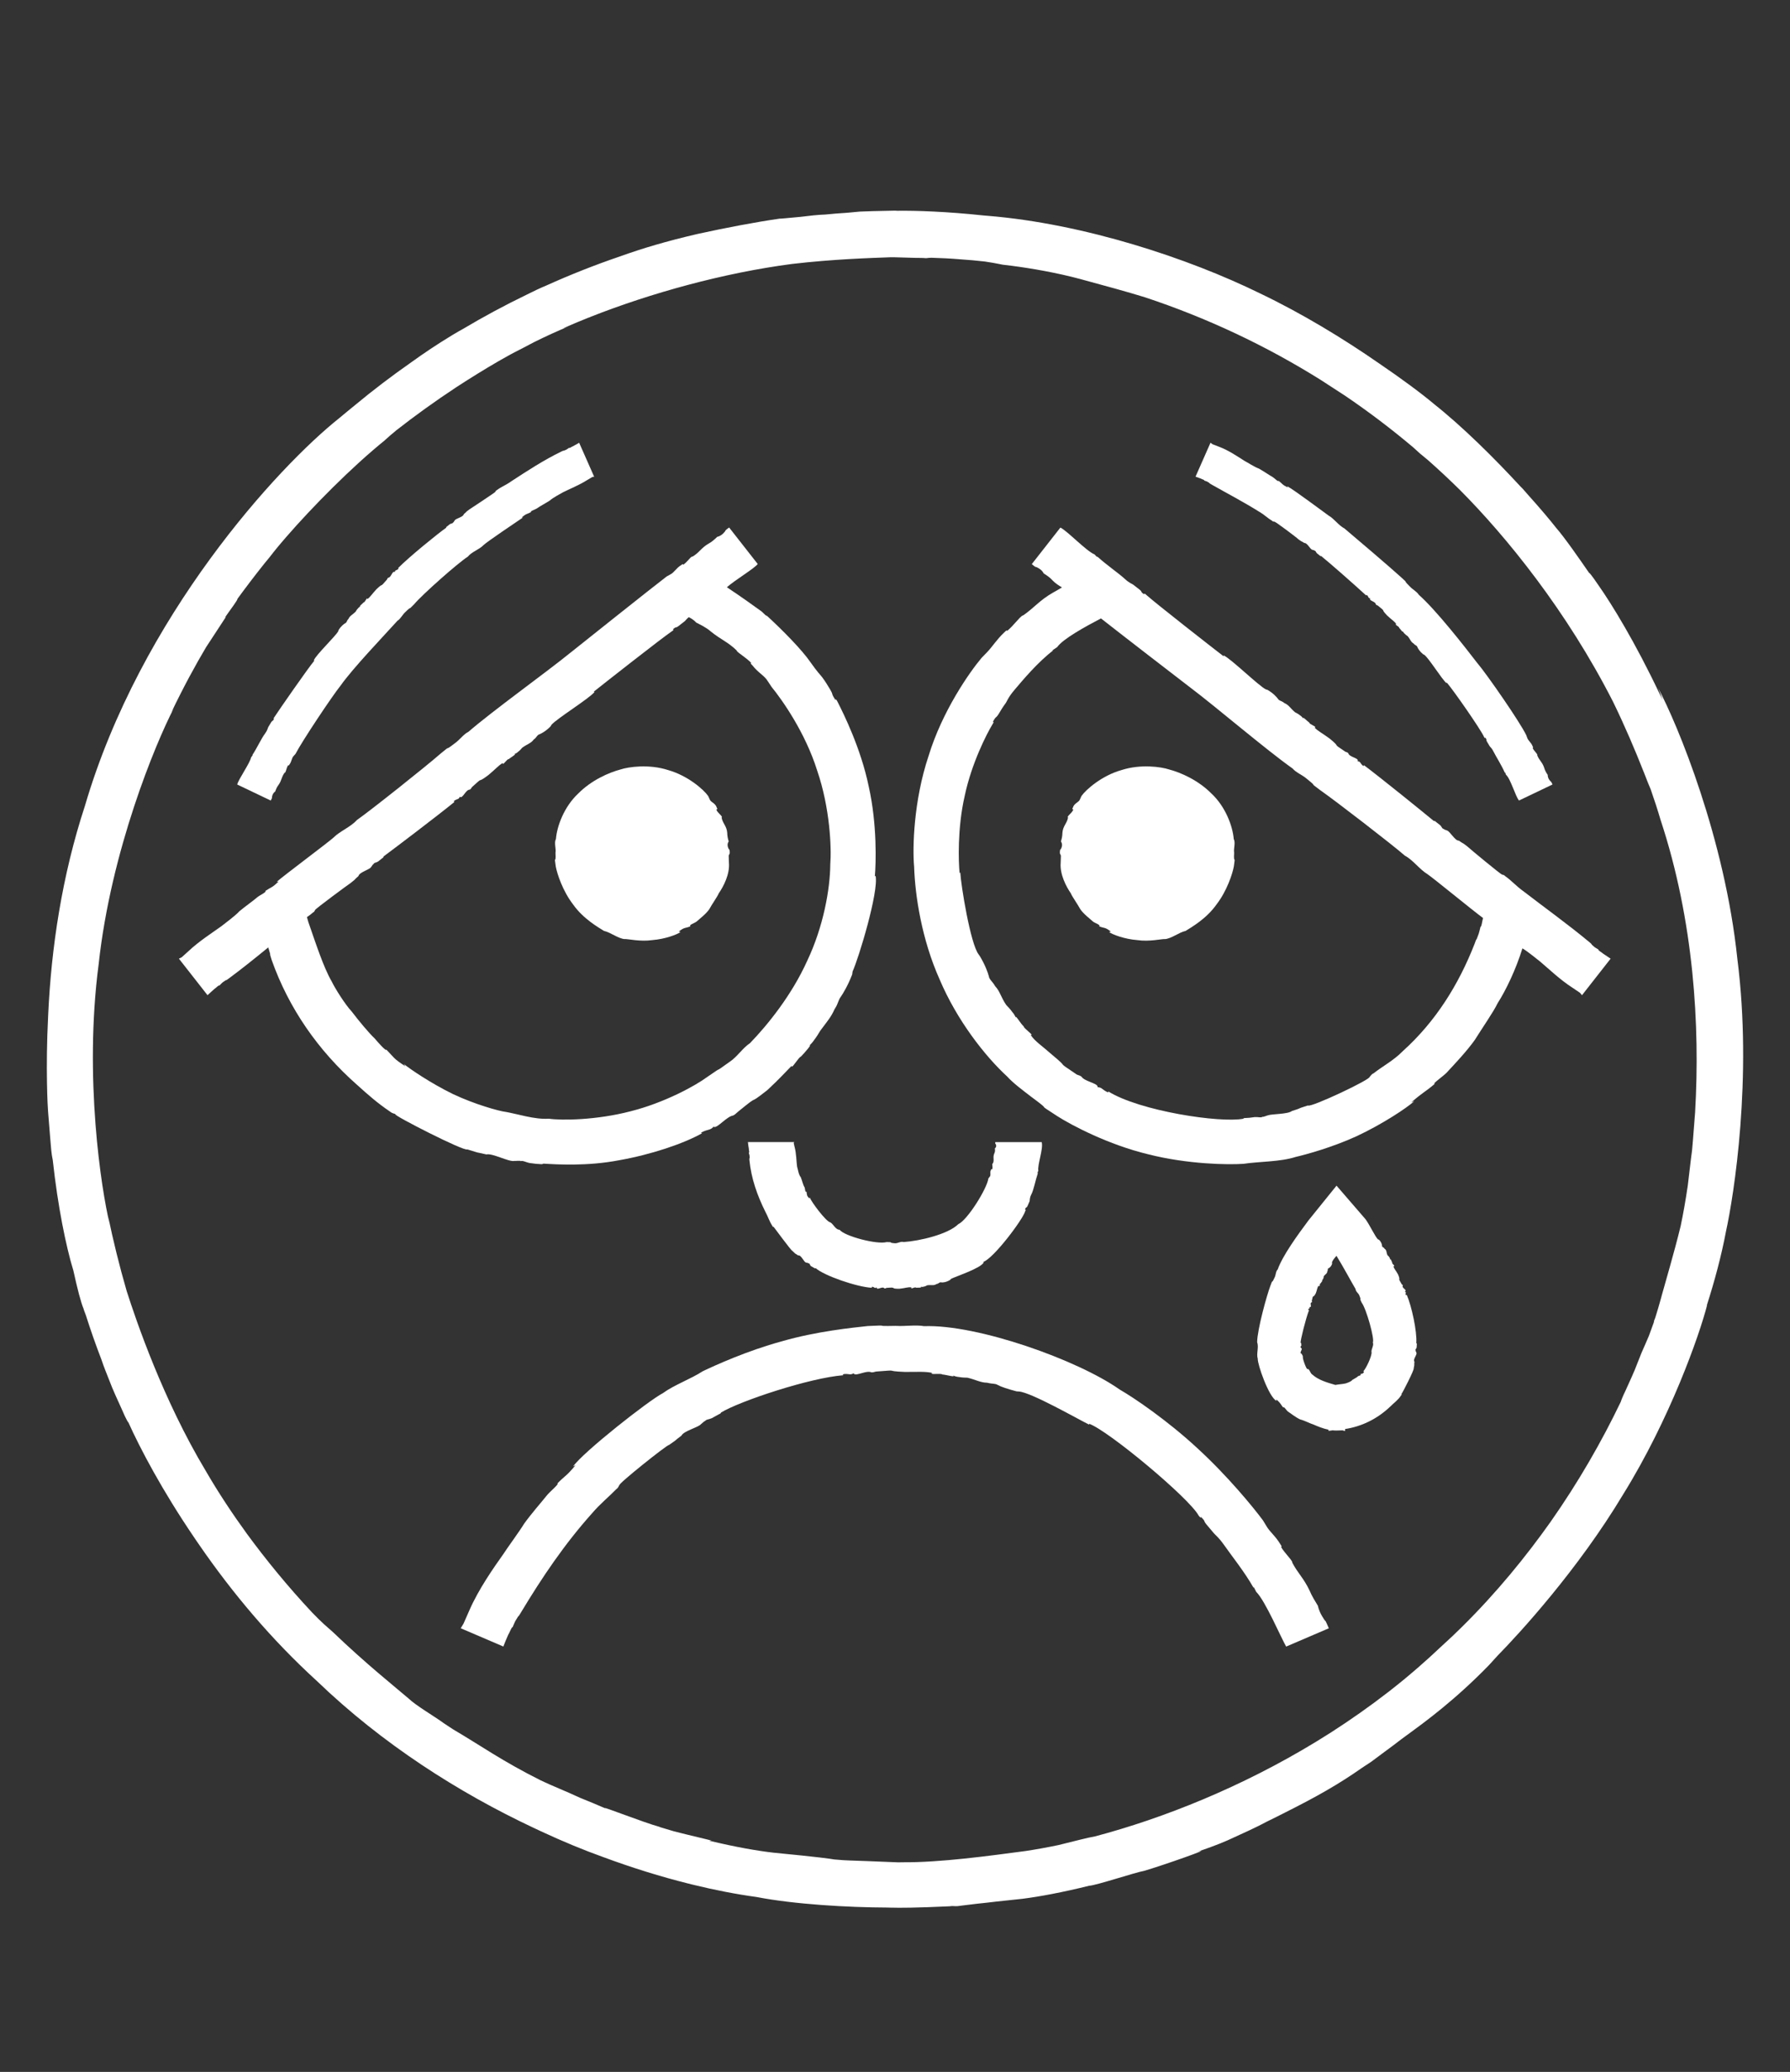
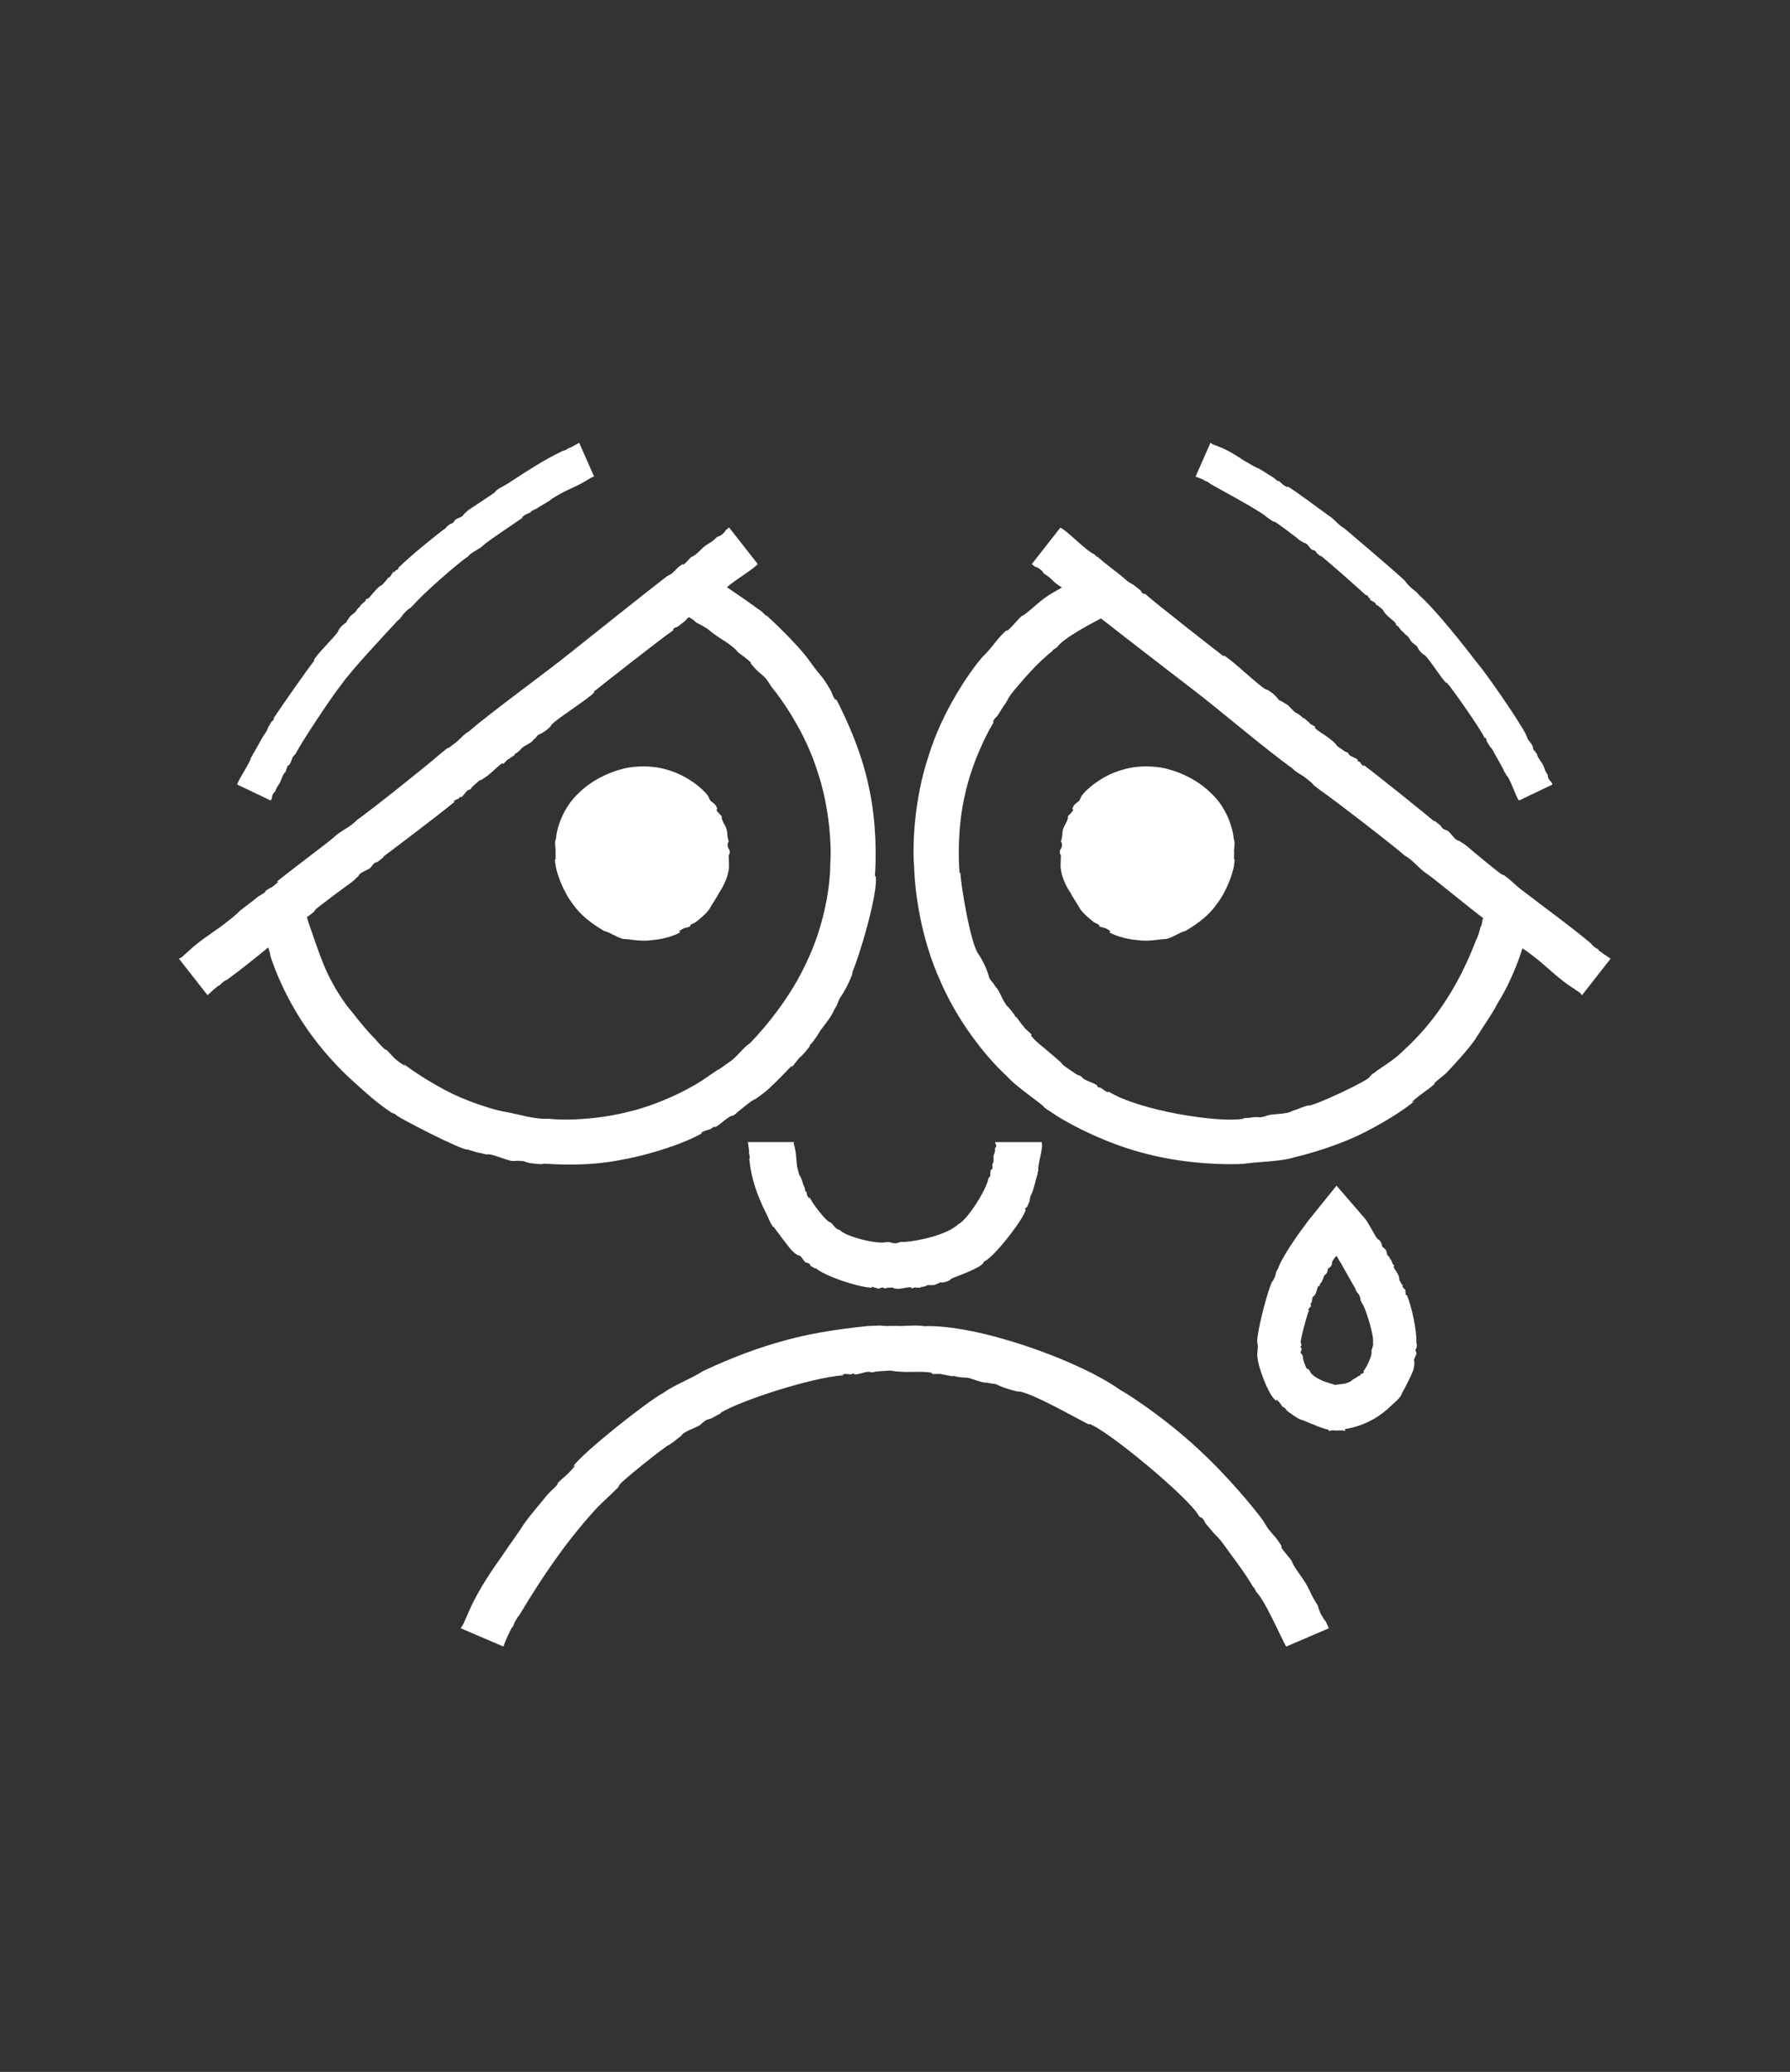
<svg xmlns="http://www.w3.org/2000/svg" version="1.1" id="Layer_1" x="0px" y="0px" width="140px" height="162px" viewBox="0 0 140 162" enable-background="new 0 0 140 162" xml:space="preserve">
  <rect x="0" y="0" width="140" height="162" fill="#333333" stroke="none" />
  <g>
-     <path fill="#ffffff" d="M134.992,96.288c0.619-2.809,2.08-12.017,0.891-21.309c-0.98-9.406-4.67-18.346-6.205-21.199   c0.139,0.306,0.246,0.625,0.365,0.939c-0.078-0.15-0.152-0.294-0.225-0.434c-1.922-4.071-3.795-7.098-4.766-8.477   c-0.602-0.887-0.781-1.082-0.746-0.987c-0.814-1.18-1.92-2.771-2.594-3.547l0.043,0.056c-0.539-0.69-1.33-1.624-2.273-2.672   c-0.125-0.142-0.246-0.283-0.371-0.425c-0.066-0.065-0.135-0.135-0.207-0.21c-2-2.17-4.529-4.686-6.807-6.481l0.141,0.113   c-1.121-0.944-2.691-2.093-4.35-3.222c-2.824-1.962-6.068-3.929-9.314-5.481c-5.613-2.758-13.799-5.461-21.301-6.076   c-0.109-0.01-0.219-0.019-0.326-0.027c-2.867-0.308-5.332-0.389-6.753-0.368l-0.21-0.011l-1.746,0.038l-0.27,0.011l-0.104,0.004   l-0.247,0.007c-0.487,0.022-0.063-0.018-1.382,0.108c-0.559,0.035-1.116,0.076-1.673,0.135c-0.594,0.02-1.297,0.099-1.931,0.18   c-1.051,0.096-1.64,0.158-1.643,0.141c-1.868,0.264-4.299,0.732-6.42,1.196c-2.494,0.58-4.324,1.13-6.055,1.75   c-1.97,0.671-3.902,1.434-5.789,2.286c-0.445,0.184-0.964,0.428-1.541,0.719c-1.702,0.822-3.364,1.716-4.984,2.681   c-0.156,0.083-0.397,0.221-0.768,0.441c-1.254,0.757-2.306,1.468-3.255,2.153c-1.518,1.059-2.994,2.181-4.42,3.365   c-0.412,0.33-0.814,0.671-1.222,1.007c-4.757,3.782-15.53,15.441-19.894,30.325c-1.8,5.482-2.628,11.099-2.87,16.294   c0,0.005,0,0.011,0,0.016c-0.002,0.046-0.005,0.094-0.007,0.141c-0.207,4.061-0.027,7.227-0.008,7.363l0.024,0.323   c0.267,3.323,0.229,2.893,0.348,3.556c0.402,3.674,1.023,6.673,1.598,8.601l-0.109-0.475c0.047,0.21,0.101,0.424,0.152,0.639   c0.277,1.259,0.551,2.347,0.779,2.884c-0.015-0.006,0.059,0.193,0.165,0.468c0.357,1.125,0.763,2.289,1.223,3.484   c0.098,0.292,0.205,0.592,0.324,0.889l-0.006-0.017l0.276,0.699l-0.002-0.004l0.01,0.024c0.292,0.79,0.66,1.549,1.002,2.317   c0.319,0.762,0.549,1.119,0.487,0.963c0.92,2.055,2.661,5.361,5.18,9.061c0.049,0.074,0.099,0.146,0.149,0.219   c0.077,0.113,0.155,0.226,0.234,0.34c2.586,3.756,5.647,7.399,9.202,10.64c5.11,4.917,11.08,8.722,16.972,11.489   c0.184,0.087,0.367,0.172,0.549,0.257c0.003,0.003,0.007,0.004,0.01,0.005c1.719,0.8,3.358,1.474,4.861,2.012   c2.293,0.849,4.525,1.537,6.643,2.067c0.099,0.026,0.207,0.054,0.321,0.08c1.77,0.434,3.455,0.758,5.019,0.972   c2.971,0.576,7.144,0.816,10.288,0.826l-0.083-0.002l0.299,0.009c0.004,0,0.006,0,0.01-0.001c0.704,0.022,1.982,0.015,4.552-0.104   c0.084-0.008,0.158-0.014,0.238-0.021c0.648,0.014-0.127,0.062,1.947-0.18c0.535-0.055,1.043-0.11,1.52-0.17   c0.57-0.062,1.246-0.134,2.055-0.219c1.318-0.169,3.102-0.499,5.193-1.017c0.529-0.019,3.633-1.053,4.295-1.163   c1.35-0.389,5.652-1.896,4.156-1.494c0.391-0.121,1.639-0.562,2.373-0.892c1.154-0.529,2.275-1.026,3.102-1.479   c0.479-0.23,0.957-0.472,1.436-0.716c2.447-1.229,4.164-2.2,5.988-3.482l0.709-0.467c0.328-0.239,0.713-0.527,1.102-0.82   c0.41-0.3,0.816-0.603,1.219-0.916c0.121-0.086,0.236-0.175,0.355-0.262c0.076-0.055,0.152-0.11,0.217-0.157   c1.246-0.913,3.666-2.666,6.332-5.417l0.652-0.717c1.678-1.705,6.311-6.745,9.836-12.632c3.619-5.83,5.943-12.371,6.564-14.807   c-0.008,0.025-0.023,0.051-0.039,0.076C134.121,100.109,134.645,98.137,134.992,96.288z M132.582,86.923   c-0.375,4.753-0.078,1.387-0.576,5.769c0,0.001,0,0.001,0,0.001c-0.17,1.163-0.359,2.224-0.557,3.166   c-0.516,2.122-1.236,4.53-1.482,5.438c0.016-0.032-0.568,2.05-0.58,1.901c-0.008,0.061-0.023,0.13-0.041,0.202   c-0.123,0.349-0.252,0.702-0.385,1.058c-0.184,0.438-0.404,0.924-0.615,1.413l0.008-0.015l-0.26,0.661v-0.004l-0.008,0.022   c-0.275,0.748-0.625,1.463-0.947,2.191c-0.209,0.426-0.33,0.734-0.375,0.881c-1.484,3.094-3.311,6.28-5.486,9.378   c-1.904,2.689-4.23,5.557-6.965,8.251c-0.123,0.122-0.252,0.244-0.379,0.367c-0.109,0.105-0.219,0.213-0.328,0.319   c-0.303,0.284-0.607,0.567-0.916,0.846c-0.576,0.549-1.166,1.081-1.762,1.6c-0.117,0.103-0.234,0.204-0.354,0.305   c-0.23,0.198-0.465,0.395-0.697,0.588c-0.404,0.331-0.811,0.659-1.221,0.979c-0.031,0.025-0.063,0.049-0.094,0.072   c-1.449,1.122-2.941,2.167-4.439,3.131c-0.035,0.021-0.068,0.044-0.102,0.065c-0.365,0.233-0.73,0.458-1.094,0.681   c-5.828,3.549-11.934,5.979-17.279,7.396c-0.561,0.092-1.676,0.39-2.873,0.682c-0.887,0.185-1.742,0.339-2.563,0.463   c-2.807,0.371-6.684,0.91-9.667,0.88l-0.265,0.007c-2.053-0.086-3.207-0.127-3.872-0.149c-0.144-0.007-0.292-0.016-0.446-0.022   c-0.245-0.018-0.479-0.036-0.713-0.056c-0.313-0.057-1.232-0.19-4.729-0.527c-1.274-0.144-3.006-0.446-5.04-0.937   c0.056-0.001,0.121-0.015,0.185-0.001c-0.174-0.071-1.786-0.43-2.965-0.739c-0.347-0.101-0.699-0.207-1.056-0.316   c-0.035-0.014-0.071-0.027-0.097-0.04c-1.166-0.314-4.561-1.652-4.201-1.438c-0.03-0.011-0.062-0.024-0.092-0.036   c-0.5-0.223-1.324-0.56-1.877-0.782c-1.134-0.531-2.263-0.969-3.078-1.363c-3.015-1.507-4.747-2.753-6.874-4.002l-0.669-0.44   c-0.837-0.611-2.183-1.379-2.797-1.961c-1.115-0.956-3.315-2.697-5.929-5.203l-0.687-0.607c-0.253-0.229-0.573-0.544-0.933-0.918   c-1.933-2.064-3.637-4.161-5.096-6.149c-1.105-1.521-2.218-3.189-3.228-4.933c-3.343-5.568-5.441-11.756-6.167-14.015   c0,0.002,0,0.006,0.001,0.008c-0.589-2.026-1.077-4.027-1.455-5.848l0.095,0.489C7.941,93.077,6.55,84.27,7.714,75.407   c0.958-8.885,4.463-17.305,5.873-20.019c-0.07,0.11-0.134,0.223-0.197,0.337c0.962-2.011,1.91-3.745,2.728-5.122   c0.388-0.599,0.862-1.305,1.548-2.364c-0.038,0.03-0.052,0.03-0.05,0.009c0.105-0.154,0.207-0.297,0.297-0.42   c0.623-0.852,0.726-1.058,0.632-0.969c0.609-0.836,1.402-1.879,2.023-2.657l-0.054,0.071c0.046-0.063,0.097-0.122,0.143-0.184   c0.16-0.198,0.307-0.378,0.433-0.527c0.186-0.243,0.403-0.517,0.648-0.813c0.024-0.028,0.049-0.059,0.074-0.088   c0.093-0.112,0.192-0.229,0.292-0.346c0.099-0.115,0.198-0.229,0.297-0.344c1.987-2.288,5.097-5.459,7.783-7.614l-0.132,0.106   c0.287-0.266,0.612-0.545,0.963-0.832c1.39-1.086,2.981-2.242,4.694-3.369c1.129-0.735,2.242-1.418,3.209-1.979   c0.085-0.049,0.17-0.099,0.256-0.147c0.221-0.126,0.432-0.244,0.633-0.355c0.141-0.077,0.282-0.153,0.423-0.229   c0.265-0.141,0.507-0.264,0.72-0.368c0.271-0.148,0.555-0.297,0.845-0.445c0.899-0.445,1.804-0.861,2.706-1.229   c-0.567,0.227-0.512,0.188-0.208,0.05c0.561-0.246,1.143-0.488,1.742-0.726c0.034-0.011,0.063-0.021,0.086-0.027   c0.031-0.015,0.069-0.031,0.101-0.047c4.655-1.834,10.349-3.422,15.738-4.124c3.214-0.373,6.074-0.463,7.684-0.521l0.339,0.001   l1.655,0.047l0.254,0.002l0.1,0.001l0.232,0.006c0.34,0.038,0.213-0.01,0.619-0.019c0.76,0.022,1.521,0.058,2.281,0.124   c0.584,0.036,1.289,0.101,1.91,0.172c0.938,0.136,1.457,0.273,1.457,0.256c1.545,0.172,3.502,0.494,5.291,0.931   c0.037,0.009,0.074,0.018,0.117,0.029c0.232,0.057,0.461,0.116,0.686,0.177l-0.035-0.008c1.986,0.539,3.547,0.963,4.992,1.408   c4.852,1.606,9.477,3.784,13.779,6.478c0.67,0.437,1.297,0.839,1.881,1.222c1.84,1.246,3.613,2.591,5.318,4.028   c0.178,0.159,0.352,0.318,0.527,0.478c0.205,0.163,0.426,0.348,0.654,0.542c0.852,0.754,1.684,1.529,2.494,2.33   c3.602,3.621,8.338,9.424,11.977,16.574c0.893,1.836,1.684,3.68,2.424,5.558c0.238,0.63,0.396,0.998,0.508,1.264   c0.275,0.785,0.535,1.578,0.771,2.384c2.617,7.916,3.09,16.149,2.707,22.797L132.582,86.923z" />
    <path fill="#ffffff" d="M54.539,18.296c0.01-0.002,0.021-0.005,0.03-0.006c0.003-0.001,0.006-0.001,0.008-0.003L54.539,18.296z" />
    <path fill="#ffffff" d="M43.467,67.744c0.102,0.562,0.534,1.915,1.364,2.985c0.79,1.12,1.985,1.79,2.408,2.058   c0.53,0.114,1.09,0.6,1.644,0.645l-0.053-0.01c0.29-0.017,1.234,0.224,2.203,0.081c0.963-0.072,1.923-0.428,2.191-0.627   l-0.133-0.039c0.463-0.367,0.478-0.232,0.912-0.412c-0.149-0.118,0.352-0.249,0.497-0.384c0.212-0.198,0.74-0.584,1.003-0.992   l-0.013,0.015c0.19-0.359,0.618-0.95,0.729-1.221c0.361-0.519,0.87-1.486,0.792-2.38L56.993,66.9l0.082-0.185l-0.004-0.18   l-0.008-0.028l-0.003-0.011l-0.002-0.025c0.02-0.061-0.047,0.018-0.126-0.244c-0.081-0.258,0.061-0.437,0.061-0.438   c-0.063-0.189-0.111-0.434-0.115-0.665l0.001,0.004c-0.04-0.561-0.36-0.732-0.446-1.224l0.037,0.01   c-0.016-0.181-0.349-0.338-0.447-0.622c0.03,0.006,0.125-0.009,0.038-0.139c-0.104-0.374-0.48-0.408-0.563-0.673l-0.11-0.241   c-0.359-0.513-1.599-1.594-3.128-2.027c-1.516-0.49-3.118-0.248-3.711-0.053c-0.933,0.246-2.291,0.84-3.334,1.895   c-1.103,1.035-1.655,2.553-1.735,3.547c-0.158,0.296,0.022,0.749-0.032,1.061l0.002-0.009l-0.004,0.03   C43.5,67.658,43.316,66.755,43.467,67.744z" />
    <polygon fill="#ffffff" points="54.503,72.039 54.5,72.042 54.499,72.044  " />
    <path fill="#ffffff" d="M96.525,66.683l-0.004-0.03l0.004,0.009c-0.055-0.312,0.125-0.765-0.031-1.061   c-0.082-0.994-0.633-2.512-1.736-3.547c-1.043-1.054-2.4-1.649-3.334-1.895c-0.594-0.195-2.195-0.437-3.713,0.053   c-1.529,0.433-2.768,1.515-3.127,2.027l-0.109,0.241c-0.084,0.266-0.459,0.299-0.564,0.673c-0.088,0.13,0.008,0.145,0.039,0.139   c-0.1,0.284-0.434,0.441-0.449,0.622l0.039-0.01c-0.088,0.492-0.408,0.663-0.447,1.224l0.002-0.004   c-0.004,0.231-0.053,0.476-0.117,0.665c0,0.001,0.143,0.18,0.061,0.438c-0.078,0.262-0.145,0.183-0.125,0.244l-0.002,0.025   l-0.004,0.011L82.9,66.536l-0.006,0.18l0.082,0.185l-0.018,0.563c-0.076,0.895,0.432,1.861,0.791,2.38   c0.111,0.271,0.539,0.862,0.729,1.221l-0.012-0.015c0.264,0.408,0.791,0.793,1.002,0.992c0.146,0.136,0.648,0.267,0.496,0.384   c0.436,0.179,0.451,0.045,0.914,0.412l-0.133,0.039c0.268,0.199,1.229,0.555,2.191,0.627c0.967,0.143,1.912-0.098,2.203-0.081   l-0.053,0.01c0.553-0.045,1.113-0.531,1.643-0.645c0.422-0.268,1.619-0.938,2.408-2.058c0.83-1.07,1.262-2.423,1.365-2.985   C96.652,66.755,96.471,67.658,96.525,66.683z" />
    <polygon fill="#ffffff" points="85.471,72.044 85.469,72.042 85.467,72.039  " />
    <polygon fill="#ffffff" points="62.922,92.824 62.923,92.826 62.924,92.829  " />
    <polygon fill="#ffffff" points="74.947,95.718 74.955,95.713 74.969,95.7  " />
    <path fill="#ffffff" d="M65.669,96.156c-0.36-0.017-0.492-0.495-0.775-0.604l0.024,0.019c-0.34-0.1-1.441-1.562-1.59-1.948   l-0.031,0.088c-0.234-0.264-0.16-0.271-0.224-0.544c-0.116,0.095-0.096-0.239-0.15-0.341c-0.104-0.141-0.188-0.528-0.298-0.793   l0.003,0.01c-0.174-0.194-0.226-0.662-0.286-0.824c-0.058-0.402-0.055-1.029-0.194-1.534l-0.072-0.317   c0.014-0.037,0.032-0.046,0.048-0.069h-3.628c0.019,0.228,0.048,0.348,0.073,0.521c-0.012,0.123,0.075,0.291-0.004,0.318   c0.02,0.098,0.074,0.202,0.063,0.304c0.024,0.229-0.04,0.019-0.012,0.285c0.141,1.41,0.599,2.721,1.248,4.027v-0.003   c0.203,0.373,0.316,0.76,0.538,1.09c0.026,0.117,0.144,0.08,0.132,0.126c-0.033-0.063,1.35,1.833,1.434,1.833l0.02,0.02   c0.325,0.315,0.086,0.102,0.436,0.34c0.256-0.056,0.448,0.554,0.633,0.56c-0.012,0.012,0.227,0.031,0.18,0.073   c0.095-0.045,0.104,0.137,0.191,0.204l-0.001-0.002l0.059,0.034h-0.001l0.002,0.001l0.197,0.112   c0.053,0.057,0.118,0.021,0.109,0.008c0.62,0.578,3.217,1.481,4.396,1.541c-0.005-0.006-0.008-0.061-0.013-0.069   c0.115-0.031,0.185,0.05,0.247,0.073l0.013,0.005c0.045,0.018,0.089-0.022,0.129-0.048c0.001,0-0.002,0.05,0.001,0.051   c0.066,0.193,0.467-0.168,0.606,0.036l0.06,0.004l0.104-0.044c0.903-0.08,0.203,0.077,1.006,0.068   c0.466-0.045,0.678-0.149,0.94-0.109c-0.006,0-0.01,0.051-0.016,0.053c0.033,0.09,0.311-0.12,0.377-0.027   c0.115-0.008,0.512,0.028,0.365-0.087c0.039,0.028,0.154,0.038,0.221,0.008c0.113-0.018,0.217-0.066,0.293-0.111   c0.301-0.047,0.523,0.05,0.721-0.097l0.072-0.016c0.092-0.02,0.199-0.159,0.289-0.114c0.145,0.024,0.414-0.014,0.709-0.193   l0.064-0.077c0.35-0.192,2.313-0.818,2.566-1.29c-0.006,0.003-0.043-0.033-0.051-0.035c0.813-0.262,3.123-3.34,3.297-3.983   c0.082-0.115-0.004-0.135-0.027-0.097c0.084-0.27,0.104-0.1,0.193-0.28l-0.002,0.01l0.172-0.392   c0.033-0.072-0.021-0.22,0.131-0.527c0.197-0.366,0.324-1.106,0.527-1.708c-0.107,0.118,0.012-0.116,0.027-0.154   c-0.082-0.453,0.406-1.722,0.264-2.24h-3.629l-0.008,0.063l0.004,0.015v0.006v0.014c-0.02,0.034,0.035-0.008,0.07,0.146   c0.031,0.158-0.1,0.249-0.1,0.248c0.02,0.117,0.027,0.275-0.049,0.404l0.002-0.003c-0.135,0.314,0.031,0.507-0.117,0.791   l-0.018-0.02c-0.064,0.091,0.053,0.301-0.035,0.472c-0.014-0.017-0.072-0.054-0.088,0.041c-0.113,0.198,0.027,0.398-0.1,0.53   l-0.1,0.131c-0.119,0.829-1.654,3.267-2.354,3.576c-0.799,0.794-3.035,1.317-4.285,1.399c-0.194-0.076-0.449,0.104-0.651,0.095   l0.005,0.001h-0.02c-0.607-0.047-0.039-0.091-0.653-0.094C68.578,97.329,66.034,96.648,65.669,96.156z" />
    <path fill="#ffffff" d="M103.742,126.888l-0.01-0.02l-0.021-0.048c-0.041-0.12-0.018,0.042-0.299-0.438   c-0.283-0.474-0.332-0.819-0.332-0.819c-0.207-0.339-0.482-0.778-0.656-1.201l0.004,0.008c-0.473-1-0.918-1.343-1.381-2.233   l0.045,0.031c-0.139-0.315-0.602-0.708-0.912-1.236c0.039,0.027,0.135,0.044-0.051-0.207c-0.377-0.634-0.811-0.938-1.08-1.405   l-0.27-0.444c-0.76-1.027-2.777-3.487-5.131-5.644c-2.303-2.135-4.916-3.92-6.078-4.587c-3.268-2.307-11.109-5.104-15.299-4.954   c-0.633-0.119-1.516,0.024-2.175-0.022l0.018,0.003l-0.063-0.004c-2.018,0.044-0.138-0.087-2.18,0.013   c-1.169,0.127-4.01,0.409-6.717,1.193c-2.717,0.737-5.251,1.893-6.191,2.342c-0.924,0.603-2.23,1.066-3.115,1.711   c-1.155,0.605-6.24,4.613-7.026,5.734l0.195-0.101c-0.758,0.91-0.773,0.767-1.426,1.432c0.192,0.009-0.609,0.649-0.842,0.959   l0.009-0.011c-0.361,0.455-1.232,1.445-1.788,2.229l0.022-0.029c-0.422,0.683-1.317,1.887-1.625,2.373   c-0.76,1.069-1.929,2.737-2.645,4.372l-0.468,1.064c-0.073,0.116-0.138,0.217-0.22,0.362l3.334,1.429   c0.095-0.26,0.244-0.602,0.375-0.905c0.14-0.229,0.257-0.61,0.35-0.609c0.097-0.198,0.166-0.437,0.299-0.621   c0.262-0.451,0.051-0.01,0.358-0.536c1.654-2.747,3.41-5.353,5.577-7.77l-0.005,0.005c0.619-0.725,1.291-1.26,1.894-1.881   c0.202-0.146,0.168-0.281,0.243-0.308c-0.209-0.022,3.738-3.179,3.864-3.133l0.051-0.035c0.785-0.543,0.219-0.17,0.928-0.701   c0.176-0.366,1.328-0.641,1.526-0.896c0.002,0.018,0.315-0.304,0.323-0.234c0.051-0.133,0.317-0.133,0.526-0.232l-0.004,0.001   l0.125-0.068h-0.001l0.004-0.002l0.417-0.231c0.149-0.049,0.192-0.137,0.161-0.131c1.452-0.896,6.971-2.729,9.582-2.925   c-0.017-0.004-0.041-0.054-0.056-0.06c0.239-0.084,0.426-0.016,0.57-0.012l0.029,0.001c0.107,0.004,0.189-0.046,0.271-0.082   c0.005-0.001,0.015,0.049,0.019,0.049c0.198,0.175,0.994-0.302,1.358-0.122l0.133-0.004l0.228-0.058   c2.037-0.156,0.469-0.041,2.272,0.03c1.044,0,1.548-0.044,2.123,0.074c-0.014-0.001-0.033,0.049-0.049,0.048   c0.043,0.098,0.725-0.03,0.846,0.078c0.264,0.012,1.094,0.252,0.828,0.071c0.072,0.046,0.311,0.117,0.463,0.125   c0.246,0.044,0.486,0.054,0.672,0.054c0.652,0.159,1.029,0.388,1.533,0.393l0.156,0.034c0.199,0.05,0.521,0.029,0.666,0.136   c0.262,0.147,0.787,0.321,1.484,0.505l0.189,0.013c0.953,0.064,4.643,2.176,5.492,2.591c-0.01-0.01,0-0.063-0.006-0.071   c1.516,0.544,7.832,5.817,8.564,7.175c0.184,0.247,0.225,0.158,0.16,0.08c0.441,0.445,0.164,0.256,0.443,0.604l-0.014-0.015   l0.615,0.729c0.111,0.133,0.348,0.288,0.797,0.919c0.521,0.757,1.598,2.088,2.309,3.354c-0.1-0.313,0.152,0.217,0.197,0.299   c0.705,0.684,1.971,3.656,2.342,4.277l3.336-1.429c-0.064-0.148-0.107-0.252-0.162-0.371L103.742,126.888z" />
    <polygon fill="#ffffff" points="20.116,70.158 20.122,70.153 20.123,70.151  " />
    <path fill="#ffffff" d="M64.937,67.646c0.002-0.019,0.004-0.041,0.005-0.061c0-0.012,0.001-0.026,0.001-0.038L64.937,67.646z" />
    <path fill="#ffffff" d="M36.547,89.869l0.073,0.023c1.154,0.355,0.334,0.117,1.419,0.372c0.472-0.114,1.767,0.597,2.18,0.509   c-0.011,0.015,0.549-0.042,0.505,0.018c0.15-0.073,0.423,0.095,0.713,0.146l-0.004-0.001l0.178,0.023h0h0.006   c0.2,0.029,0.399,0.055,0.601,0.059c0.196,0.031,0.301-0.026,0.261-0.036c1.052,0.066,3.446,0.217,5.938-0.262   c2.483-0.436,5.048-1.296,6.49-2.111c-0.021,0.003-0.064-0.035-0.083-0.035c0.265-0.173,0.501-0.202,0.674-0.265l0.034-0.013   c0.128-0.047,0.211-0.128,0.289-0.208c0.004-0.004,0.033,0.037,0.039,0.035c0.294,0.042,1.001-0.839,1.48-0.901l0.144-0.088   l0.221-0.195c1.997-1.634,0.515-0.293,2.314-1.707c0.972-0.905,1.385-1.377,1.902-1.9c-0.011,0.012,0.014,0.061,0,0.076   c0.115,0.013,0.542-0.739,0.725-0.799c0.24-0.236,0.956-1.061,0.632-0.846c0.086-0.056,0.302-0.289,0.404-0.454   c0.193-0.25,0.354-0.512,0.468-0.712c0.505-0.68,0.868-1.094,1.115-1.674l0.104-0.173c0.144-0.222,0.233-0.613,0.371-0.781   c0.211-0.306,0.582-0.92,0.91-1.776l0.034-0.237c0.479-1.04,2.047-6.212,1.8-7.478c-0.004,0.018-0.057,0.038-0.06,0.049   c0.087-0.979,0.193-4.066-0.483-7.054c-0.621-2.999-1.997-5.733-2.407-6.545c-0.163-0.348-0.222-0.258-0.159-0.149   c-0.432-0.651-0.146-0.347-0.428-0.831l0.017,0.023c-0.204-0.342-0.409-0.682-0.646-1.001c-0.132-0.176-0.381-0.411-0.934-1.198   c-0.651-0.948-2.138-2.468-3.467-3.686c0.253,0.312-0.265-0.197-0.351-0.277c-0.505-0.364-1.615-1.167-2.715-1.892   c0.658-0.584,2.093-1.423,2.413-1.817l-2.237-2.855l-0.185,0.136l-0.025,0.025l-0.009,0.01l-0.025,0.02   c-0.072,0.034,0.038,0.015-0.207,0.261c-0.244,0.245-0.48,0.277-0.48,0.277c-0.179,0.175-0.419,0.398-0.678,0.532l0.005-0.004   c-0.604,0.354-0.736,0.722-1.294,1.04l0.012-0.036c-0.198,0.092-0.389,0.449-0.718,0.658c0.012-0.03,0.005-0.11-0.145,0.019   c-0.402,0.242-0.541,0.579-0.852,0.732l-0.288,0.161c-1.285,0.984-6.284,4.97-7.556,5.984l0.05-0.04   c-1.922,1.563-6.061,4.528-8,6.203c-0.366,0.175-0.695,0.64-1.036,0.875l0.01-0.006l-0.032,0.024   c-0.997,0.769-0.122-0.018-1.101,0.797c-1.104,0.969-5.492,4.462-6.563,5.207c-0.47,0.533-1.319,0.865-1.808,1.351l0.054-0.042   c-0.549,0.492-3.872,2.958-4.516,3.521l0.147-0.025c-0.538,0.521-0.549,0.412-1.039,0.74c0.149,0.066-0.437,0.333-0.627,0.491   c-0.275,0.246-0.956,0.724-1.421,1.113l0.019-0.015c-0.346,0.38-1.121,0.933-1.402,1.164c-0.675,0.486-1.76,1.18-2.571,1.948   l-0.534,0.482l-0.22,0.109l2.237,2.855l0.529-0.479c0.159-0.097,0.33-0.32,0.402-0.274c0.114-0.101,0.216-0.242,0.353-0.317   c0.287-0.216,0.044,0.019,0.378-0.232c1.064-0.787,2.075-1.604,3.089-2.431c0.022,0.064,0.042,0.127,0.057,0.191   c0.199,0.623-0.027,0.054,0.207,0.78c1.339,3.788,3.641,7.094,6.67,9.764l-0.006-0.006c0.875,0.796,1.686,1.498,2.59,2.102   c0.241,0.197,0.378,0.144,0.437,0.221C30.702,87.175,36.345,90.065,36.547,89.869z M31.704,83.371   c-0.977-0.637-0.85-0.654-1.49-1.307c0.002,0.176-0.657-0.565-0.901-0.86c-0.419-0.389-1.231-1.357-1.797-2.104   c-0.541-0.579-1.323-1.841-1.567-2.349c-0.657-1.129-1.263-3.031-1.832-4.656l-0.11-0.386c0.167-0.116,0.331-0.234,0.483-0.369   c0.155-0.077,0.119-0.2,0.178-0.205c-0.12,0.01,2.68-2.056,2.734-2.077l0.033-0.026c0.52-0.409,0.143-0.131,0.602-0.535   c0.063-0.307,0.897-0.501,0.997-0.717c0.006,0.016,0.162-0.271,0.186-0.209c0.003-0.119,0.21-0.116,0.345-0.205l-0.002,0.001   l0.078-0.062h-0.001l0.002-0.001l0.261-0.205c0.099-0.049,0.105-0.132,0.083-0.125c0.938-0.693,4.161-3.136,5.564-4.276   l-0.068-0.034c0.111-0.137,0.255-0.153,0.345-0.199l0.018-0.01c0.067-0.034,0.089-0.106,0.118-0.164L36,62.327   c0.216,0.07,0.434-0.592,0.745-0.587l0.073-0.057l0.095-0.139c1.043-0.963,0.27-0.18,1.273-0.933   c0.562-0.461,0.778-0.745,1.131-0.95c-0.007,0.006,0.016,0.052,0.008,0.06c0.086,0.05,0.333-0.385,0.464-0.365   c0.138-0.124,0.666-0.417,0.425-0.397c0.063-0.006,0.221-0.086,0.293-0.165c0.14-0.104,0.254-0.228,0.335-0.328   c0.375-0.277,0.694-0.348,0.9-0.641l0.087-0.067c0.114-0.09,0.211-0.311,0.341-0.333c0.195-0.08,0.541-0.27,0.893-0.633   l0.068-0.119c0.417-0.489,2.94-2.042,3.369-2.566l-0.059-0.027c0.849-0.676,5.287-4.164,6.118-4.728   c0.182-0.108,0.107-0.161,0.049-0.123c0.317-0.291,0.195-0.083,0.442-0.266l-0.011,0.011l0.514-0.401   c0.066-0.051,0.131-0.159,0.312-0.317c0.406,0.187,0.58,0.419,0.581,0.417c0.34,0.181,0.807,0.396,1.141,0.697l-0.007-0.004   c0.841,0.676,1.368,0.831,2.076,1.531l-0.052-0.015c0.224,0.246,0.744,0.529,1.167,0.964c-0.047-0.016-0.135-0.02,0.088,0.191   c0.441,0.575,0.944,0.786,1.213,1.257l0.282,0.425c0.79,0.964,2.626,3.544,3.561,6.536c1,2.914,1.127,6.038,1.024,7.33   c-0.015,1.93-0.537,4.866-1.798,7.525c-1.217,2.704-3.108,5.034-4.488,6.46c-0.527,0.334-1.01,1.072-1.551,1.43l0.014-0.01   l-0.05,0.035c-1.591,1.146-0.129,0.053-1.751,1.182c-0.913,0.679-3.357,2.024-6.012,2.687c-2.643,0.69-5.379,0.723-6.382,0.576   c-1.104,0.079-2.422-0.37-3.461-0.55l0.105,0.023c-0.567-0.076-2.403-0.583-4.138-1.399c-1.723-0.842-3.331-1.935-3.846-2.354   L31.704,83.371z" />
    <path fill="#ffffff" d="M27.497,79.075c0.006,0.007,0.013,0.016,0.019,0.025c0.001,0.001,0.003,0.002,0.004,0.004L27.497,79.075z" />
    <polygon fill="#ffffff" points="29.309,81.2 29.313,81.205 29.318,81.209  " />
    <path fill="#ffffff" d="M125.014,74.24c-0.125-0.087-0.287-0.152-0.393-0.267c-0.277-0.227,0.008-0.047-0.316-0.312   c-1.693-1.404-3.428-2.645-5.189-4l0.002,0.003c-0.527-0.379-0.918-0.83-1.408-1.17c-0.111-0.133-0.223-0.067-0.24-0.125   c0.037,0.115-2.639-2.109-2.672-2.157l-0.031-0.026c-0.523-0.405-0.162-0.106-0.666-0.455c-0.313,0.012-0.701-0.751-0.934-0.797   c0.012-0.009-0.303-0.091-0.25-0.13c-0.115,0.025-0.162-0.176-0.279-0.286v0.003l-0.078-0.062l0,0l-0.002-0.001l-0.26-0.205   c-0.072-0.085-0.152-0.07-0.141-0.05c-0.898-0.745-4.043-3.29-5.484-4.378l-0.018,0.074c-0.16-0.076-0.209-0.211-0.275-0.288   l-0.014-0.015c-0.049-0.056-0.123-0.061-0.188-0.075l0.023-0.045c0.018-0.227-0.678-0.28-0.748-0.584l-0.074-0.057l-0.156-0.059   c-1.186-0.782-0.24-0.218-1.211-1.013c-0.582-0.435-0.91-0.576-1.193-0.871c0.006,0.006,0.047-0.027,0.057-0.021   c0.027-0.096-0.455-0.232-0.467-0.364c-0.152-0.104-0.564-0.545-0.486-0.317c-0.021-0.06-0.137-0.193-0.23-0.246   c-0.133-0.111-0.283-0.192-0.398-0.247c-0.359-0.298-0.504-0.591-0.838-0.721l-0.088-0.068c-0.113-0.089-0.352-0.13-0.404-0.251   c-0.125-0.171-0.391-0.46-0.828-0.715l-0.131-0.039c-0.576-0.287-2.688-2.365-3.299-2.655c0.006,0.007-0.016,0.056-0.012,0.062   c-0.861-0.661-5.311-4.135-6.055-4.807c-0.15-0.151-0.184-0.065-0.133-0.019c-0.357-0.238-0.127-0.168-0.361-0.365l0.012,0.007   l-0.514-0.401c-0.092-0.076-0.297-0.115-0.686-0.474c-0.463-0.43-1.428-1.084-2.158-1.755c0.117,0.199-0.15-0.103-0.195-0.147   c-0.637-0.252-2.131-1.842-2.67-2.097l-2.236,2.856l0.176,0.146l0.031,0.019l0.012,0.007l0.025,0.02   c0.049,0.063,0.004-0.041,0.301,0.137c0.297,0.179,0.387,0.4,0.387,0.4c0.211,0.132,0.484,0.312,0.678,0.53l-0.006-0.002   c0.275,0.282,0.52,0.419,0.756,0.566c-0.225,0.137-0.459,0.273-0.682,0.396l0.008-0.006c-1.109,0.633-1.457,1.174-2.41,1.834   l0.033-0.053c-0.338,0.21-0.711,0.801-1.258,1.248c0.027-0.043,0.033-0.152-0.217,0.11c-0.615,0.587-0.91,1.103-1.34,1.545   l-0.416,0.429c-0.945,1.12-3.086,4.17-4.158,7.696c-1.16,3.466-1.26,7.156-1.123,8.639c0.072,2.245,0.588,5.669,1.996,8.817   c1.361,3.211,3.563,6.009,5.283,7.588c0.484,0.538,1.297,1.132,1.889,1.591l-0.016-0.012l0.059,0.043   c1.846,1.361,0.037,0.214,1.988,1.476c1.123,0.72,4.01,2.238,7.117,2.984c3.094,0.784,6.266,0.827,7.443,0.743   c1.252-0.188,2.871-0.149,4.074-0.536c0.771-0.179,2.809-0.728,4.752-1.612c2.045-0.954,3.955-2.224,4.533-2.751l-0.232,0.09   c1.033-0.885,1.006-0.742,1.826-1.437c-0.213-0.023,0.787-0.657,1.061-1.015c0.461-0.497,1.498-1.589,2.129-2.495l-0.027,0.034   c0.486-0.786,1.475-2.213,1.752-2.819c0.666-1.039,1.443-2.665,1.949-4.305c0.453,0.264,1.121,0.834,1.398,1.043   c0.635,0.539,1.568,1.425,2.508,2.029l0.598,0.403l0.156,0.187l2.238-2.856l-0.594-0.399   C125.242,74.434,124.986,74.322,125.014,74.24z M116.012,71.7l-0.002,0.003l-0.002-0.006C116.01,71.697,116.01,71.698,116.012,71.7   z M115.795,72.468c-0.066,0.225-0.105,0.487-0.205,0.708c-0.184,0.526-0.051,0.02-0.264,0.634c-1.24,3.168-3.037,6.065-5.621,8.387   l0.006-0.004c-0.715,0.729-1.543,1.152-2.271,1.722c-0.24,0.111-0.236,0.251-0.32,0.265c0.264,0.149-4.656,2.465-4.824,2.255   l-0.064,0.021c-0.98,0.306-0.271,0.13-1.182,0.409c-0.322,0.263-1.57,0.227-1.879,0.341c0.006-0.018-0.436,0.173-0.416,0.105   c-0.105,0.107-0.373,0.013-0.621,0.032h0.004l-0.152,0.021l0,0H97.98c-0.17,0.026-0.34,0.049-0.514,0.05   c-0.17-0.015-0.25,0.05-0.215,0.058c-1.836,0.353-8.135-0.608-10.58-2.14c0.016,0.013,0.008,0.07,0.018,0.084   c-0.26-0.081-0.4-0.232-0.529-0.315l-0.027-0.018c-0.096-0.063-0.205-0.062-0.295-0.084c-0.006-0.002,0.016-0.049,0.01-0.051   c-0.072-0.267-1.039-0.403-1.262-0.766l-0.123-0.074l-0.24-0.087c-1.832-1.232-0.418-0.292-1.92-1.536   c-0.842-0.748-1.326-1.03-1.689-1.556c0.008,0.01,0.059-0.013,0.07,0c0.027-0.105-0.598-0.51-0.621-0.68   c-0.225-0.185-0.693-0.998-0.611-0.664c-0.021-0.089-0.156-0.325-0.27-0.445c-0.156-0.22-0.336-0.412-0.477-0.553   c-0.416-0.599-0.496-1.086-0.873-1.479l-0.09-0.147c-0.123-0.188-0.387-0.423-0.4-0.622c-0.086-0.313-0.289-0.882-0.691-1.555   l-0.115-0.166c-0.639-0.841-1.375-5.382-1.43-6.403c-0.002,0.015-0.053,0.039-0.055,0.049c-0.084-0.837-0.184-3.49,0.402-6.042   c0.541-2.562,1.744-4.887,2.148-5.547c0.182-0.273,0.092-0.276,0.027-0.188c0.318-0.587,0.213-0.246,0.469-0.647l-0.01,0.02   c0.172-0.291,0.346-0.581,0.549-0.852c0.117-0.145,0.184-0.452,0.721-1.079c0.633-0.744,1.799-2.149,3.031-3.085   c-0.32,0.146,0.211-0.186,0.293-0.242c0.457-0.654,2.211-1.609,3.428-2.248c1.775,1.395,5.943,4.603,7.096,5.489l-0.049-0.039   c1.977,1.492,5.844,4.8,7.936,6.282c0.26,0.314,0.789,0.521,1.1,0.796l-0.008-0.007l0.029,0.025   c0.984,0.785,0.012,0.122,1.037,0.878c1.205,0.84,5.646,4.264,6.627,5.125c0.629,0.33,1.154,1.074,1.744,1.431l-0.055-0.042   c0.592,0.403,3.607,2.891,4.426,3.487C115.912,72.054,115.887,72.448,115.795,72.468z" />
    <path fill="#ffffff" d="M26.656,53.582c-0.002,0.002-0.004,0.005-0.006,0.007c-0.006,0.009-0.014,0.019-0.02,0.028L26.656,53.582z" />
    <path fill="#ffffff" d="M21.245,62.458l0.007-0.022l0.003-0.009l0.009-0.02c0.037-0.04-0.032,0.001,0.041-0.218   c0.072-0.22,0.22-0.301,0.22-0.301c0.055-0.157,0.133-0.362,0.257-0.513l-0.002,0.004c0.27-0.38,0.231-0.65,0.5-0.985l0.005,0.026   c0.104-0.104,0.107-0.384,0.258-0.596c0.003,0.024,0.036,0.074,0.093-0.045c0.188-0.248,0.164-0.505,0.333-0.671l0.146-0.166   c0.492-0.959,2.844-4.494,3.536-5.353c0.966-1.364,3.297-3.793,4.437-5.054c0.236-0.138,0.4-0.489,0.609-0.672l-0.006,0.005   l0.02-0.019c0.605-0.585,0.088,0.009,0.68-0.603c0.632-0.756,3.45-3.25,4.194-3.717c0.3-0.376,0.894-0.563,1.218-0.892   l-0.037,0.027c0.358-0.345,2.668-1.872,3.135-2.2h-0.105c0.383-0.324,0.392-0.241,0.74-0.424c-0.106-0.071,0.314-0.191,0.451-0.283   c0.197-0.149,0.688-0.408,1.027-0.628l-0.013,0.009c0.255-0.232,0.821-0.521,1.029-0.644c0.495-0.251,1.29-0.569,1.902-0.963   l0.397-0.235l0.141-0.02l-1.173-2.656c-0.18,0.096-0.317,0.178-0.471,0.266c-0.127,0.043-0.278,0.181-0.324,0.132   c-0.094,0.055-0.183,0.144-0.29,0.176c-0.23,0.111-0.031-0.024-0.298,0.107c-1.406,0.682-2.661,1.507-3.967,2.358l0.003-0.001   c-0.371,0.27-0.767,0.412-1.097,0.671c-0.115,0.044-0.088,0.141-0.133,0.139c0.08-0.007-1.96,1.33-1.992,1.352l-0.024,0.018   c-0.374,0.275-0.103,0.088-0.43,0.367c-0.036,0.23-0.643,0.331-0.709,0.489c-0.005-0.012-0.108,0.197-0.129,0.15   c0.002,0.09-0.151,0.076-0.246,0.138l0.002-0.001l-0.055,0.043l0.001-0.001l-0.002,0.002l-0.182,0.145   c-0.07,0.033-0.07,0.095-0.054,0.091c-0.67,0.469-2.873,2.261-3.771,3.162l0.054,0.025c-0.067,0.104-0.173,0.117-0.234,0.154   l-0.012,0.008c-0.046,0.027-0.053,0.082-0.067,0.127l-0.033-0.025c-0.168-0.047-0.249,0.458-0.479,0.461l-0.047,0.046l-0.052,0.106   c-0.652,0.755-0.18,0.141-0.818,0.749c-0.349,0.373-0.469,0.594-0.699,0.766l-0.015-0.045c-0.071-0.031-0.184,0.311-0.284,0.303   c-0.081,0.101-0.424,0.355-0.249,0.324c-0.046,0.009-0.148,0.08-0.189,0.143c-0.087,0.086-0.151,0.188-0.195,0.267   c-0.233,0.231-0.449,0.314-0.549,0.549l-0.052,0.059c-0.067,0.075-0.099,0.247-0.19,0.276c-0.128,0.076-0.352,0.245-0.539,0.549   l-0.027,0.095c-0.216,0.394-1.73,1.83-1.914,2.279l0.049,0.013c-0.493,0.585-2.755,3.844-3.142,4.438   c-0.098,0.114-0.028,0.135,0.001,0.096c-0.14,0.267-0.114,0.099-0.233,0.278l0.004-0.009l-0.235,0.394   c-0.045,0.072-0.045,0.223-0.265,0.525c-0.272,0.353-0.61,1.104-0.996,1.685c0.132-0.103-0.053,0.116-0.081,0.153   c-0.097,0.469-0.993,1.719-1.089,2.129l2.619,1.252L21.245,62.458z" />
    <polygon fill="#ffffff" points="41.989,39.754 41.985,39.757 41.984,39.757  " />
    <path fill="#ffffff" d="M21.094,43.557c-0.001,0.002-0.002,0.003-0.003,0.005c-0.012,0.015-0.026,0.032-0.038,0.047L21.094,43.557z   " />
    <path fill="#ffffff" d="M70.486,145.609c0.02,0,0.04,0,0.06,0h0.019H70.486z" />
    <path fill="#ffffff" d="M94.193,37.577c0.092,0.039,0.207,0.055,0.289,0.119c0.207,0.112-0.002,0.035,0.24,0.169   c1.262,0.717,2.527,1.374,3.787,2.162v-0.002c0.377,0.22,0.656,0.504,1,0.707c0.076,0.087,0.156,0.025,0.17,0.066   c-0.018-0.094,1.842,1.312,1.855,1.354l0.023,0.018c0.357,0.259,0.111,0.065,0.457,0.286c0.227-0.032,0.465,0.513,0.629,0.53   c-0.01,0.007,0.213,0.046,0.172,0.079c0.086-0.026,0.107,0.12,0.184,0.197v-0.002l0.053,0.041l0,0l0.002,0.001l0.172,0.139   c0.047,0.059,0.105,0.043,0.098,0.028c0.611,0.489,2.645,2.274,3.533,3.095l0.021-0.056c0.105,0.056,0.127,0.155,0.162,0.212   l0.01,0.011c0.027,0.042,0.08,0.046,0.123,0.056l-0.023,0.035c-0.041,0.167,0.451,0.211,0.459,0.437l0.045,0.044l0.107,0.045   c0.746,0.591,0.143,0.162,0.723,0.77c0.35,0.335,0.566,0.448,0.723,0.673l-0.045,0.014c-0.035,0.07,0.287,0.19,0.271,0.288   c0.092,0.083,0.309,0.426,0.295,0.255c0.004,0.045,0.064,0.147,0.121,0.189c0.078,0.087,0.17,0.153,0.244,0.2   c0.207,0.233,0.25,0.46,0.465,0.575l0.049,0.055c0.064,0.072,0.227,0.118,0.24,0.209c0.055,0.132,0.193,0.358,0.451,0.575   l0.086,0.039c0.363,0.248,1.396,1.941,1.75,2.223l0.023-0.043c0.48,0.546,2.641,3.636,2.916,4.253   c0.057,0.13,0.105,0.077,0.086,0.036c0.176,0.227,0.035,0.139,0.135,0.317l-0.006-0.007l0.223,0.374   c0.037,0.068,0.166,0.136,0.318,0.455c0.186,0.378,0.613,1.027,0.873,1.635c-0.01-0.16,0.068,0.101,0.082,0.141   c0.363,0.306,0.75,1.721,1.023,2.016l2.619-1.252l-0.068-0.147l-0.016-0.021l-0.006-0.008l-0.01-0.02   c-0.01-0.055-0.018,0.025-0.156-0.176c-0.139-0.202-0.117-0.374-0.117-0.374c-0.098-0.147-0.221-0.343-0.273-0.542l0.002,0.003   c-0.148-0.474-0.41-0.6-0.561-1.026l0.025,0.011c-0.035-0.151-0.277-0.317-0.379-0.57c0.02,0.011,0.082,0.011,0.008-0.107   c-0.117-0.311-0.348-0.437-0.424-0.667l-0.082-0.218c-0.498-1.035-3.066-4.736-3.805-5.609l0.025,0.036   c-1.059-1.379-3.27-4.203-4.623-5.4c-0.146-0.247-0.51-0.428-0.699-0.647l0.004,0.006l-0.02-0.02   c-0.621-0.626,0.01-0.095-0.652-0.693c-0.762-0.699-3.75-3.25-4.453-3.834c-0.443-0.226-0.803-0.762-1.227-1l0.039,0.029   c-0.422-0.296-2.742-2.042-3.277-2.325l0.045,0.097c-0.473-0.23-0.396-0.272-0.725-0.526c-0.016,0.125-0.322-0.211-0.475-0.298   c-0.227-0.124-0.709-0.457-1.082-0.663l0.014,0.009c-0.342-0.122-0.9-0.489-1.129-0.606c-0.496-0.313-1.248-0.832-2.006-1.109   l-0.49-0.19l-0.156-0.118l-1.172,2.656c0.117,0.038,0.273,0.097,0.414,0.148C94.021,37.483,94.205,37.51,94.193,37.577z" />
    <polygon fill="#ffffff" points="99.525,37.284 99.529,37.286 99.531,37.287  " />
-     <polygon fill="#ffffff" points="106.221,107.602 106.221,107.6 106.223,107.599  " />
    <path fill="#ffffff" d="M110.771,105.025c0.07-0.909-0.363-2.902-0.746-3.783l-0.055,0.037c-0.066-0.07-0.018-0.155-0.018-0.21   v-0.012c-0.002-0.04-0.053-0.054-0.088-0.072l0.043-0.021c0.145-0.126-0.313-0.266-0.184-0.45l-0.02-0.044l-0.074-0.057   c-0.375-0.625-0.037-0.164-0.279-0.754c-0.172-0.326-0.324-0.445-0.365-0.654l0.051-0.009c0.074-0.061-0.203-0.179-0.141-0.263   c-0.055-0.076-0.119-0.383-0.184-0.231c0.018-0.04,0.004-0.133-0.035-0.171c-0.037-0.08-0.102-0.14-0.156-0.183   c-0.102-0.211-0.051-0.412-0.23-0.505l-0.029-0.048c-0.039-0.061-0.188-0.096-0.166-0.176c-0.006-0.113-0.059-0.312-0.248-0.488   l-0.074-0.027c-0.205-0.178-0.658-1.15-0.977-1.578l-2.264-2.62l-2.199,2.724c-0.789,1.059-2.02,2.739-2.4,3.825   c-0.164,0.146-0.141,0.464-0.25,0.643l0.004-0.004l-0.01,0.018c-0.268,0.58-0.098,0.003-0.316,0.619   c-0.279,0.729-1.023,3.412-1.037,4.41c0.148,0.408-0.076,0.895,0.047,1.298c-0.021,0.446,0.854,2.967,1.457,3.291l-0.002-0.111   c0.365,0.324,0.293,0.33,0.535,0.635c0.055-0.134,0.256,0.252,0.396,0.33c0.199,0.134,0.611,0.458,0.955,0.611l-0.012-0.008   c0.313,0.076,0.822,0.341,1.029,0.395c0.307,0.137,0.729,0.313,1.178,0.406v0.09c0.131-0.012,0.225-0.027,0.309-0.042   c0.115,0.011,0.232,0.019,0.348,0.014l0.447-0.013c0.043,0.019,0.109,0.038,0.188,0.054v-0.156   c0.006-0.001,0.008-0.001,0.014-0.002c1.26-0.194,2.49-0.769,3.529-1.762l-0.002,0.002c0.295-0.296,0.621-0.516,0.83-0.854   c0.096-0.069,0.02-0.159,0.064-0.167c0.004,0.062,1.021-1.913,0.934-1.97l0.006-0.025c0.082-0.395,0.01-0.118,0.053-0.489   c-0.15-0.174,0.254-0.58,0.145-0.716c0.016,0.004-0.098-0.18-0.039-0.163c-0.084-0.05,0.045-0.135,0.066-0.229v0.001l0.002-0.057   l0,0v-0.002l0.012-0.193C110.836,105.046,110.777,105.013,110.771,105.025z M107.268,105.729l0.004-0.021   c0.049,0.304-0.471,1.391-0.66,1.514l0.072,0.014c-0.066,0.222-0.148,0.13-0.287,0.219c0.111,0.09-0.117,0.106-0.176,0.146   c-0.064,0.089-0.287,0.188-0.447,0.289c-0.002,0.001-0.004,0.002-0.008,0.003l0.008-0.003c-0.102,0.146-0.406,0.237-0.523,0.277   c-0.205,0.056-0.514,0.062-0.807,0.12c-0.689-0.196-1.342-0.395-1.791-0.802v0.001c-0.166-0.104-0.182-0.306-0.305-0.414   c-0.002-0.057-0.104,0-0.086-0.028c-0.07,0.083-0.42-0.883-0.357-0.938l-0.002-0.014c-0.043-0.208-0.025-0.058-0.1-0.244   c-0.221-0.04,0.09-0.35-0.006-0.414c0.016,0.001-0.115-0.094-0.055-0.093c-0.088-0.02,0.033-0.086,0.043-0.141h-0.004l-0.002-0.034   h0.002l-0.002-0.001l-0.008-0.114c0.018-0.038-0.041-0.057-0.049-0.049c-0.021-0.193,0.4-1.895,0.662-2.572l-0.066-0.009   c-0.012-0.081,0.072-0.104,0.104-0.137l0.006-0.007c0.025-0.024-0.004-0.063-0.02-0.095l0.047,0.014   c0.188,0.017-0.066-0.346,0.148-0.37l0.014-0.036l-0.02-0.08c0.123-0.597,0.07-0.118,0.314-0.59   c0.115-0.286,0.102-0.458,0.223-0.589l0.039,0.035c0.082,0.023,0.018-0.232,0.119-0.224c0.029-0.076,0.229-0.257,0.076-0.24   c0.039-0.006,0.104-0.056,0.111-0.103c0.041-0.063,0.051-0.139,0.053-0.2c0.109-0.168,0.279-0.213,0.275-0.388l0.025-0.04   c0.033-0.054-0.012-0.187,0.068-0.199c0.092-0.046,0.232-0.156,0.289-0.375l-0.012-0.073c0.008-0.119,0.162-0.316,0.352-0.533   c0.555,0.899,1.127,1.979,1.496,2.602c-0.006,0.188,0.236,0.329,0.291,0.499v-0.005l0.004,0.017   c0.207,0.488-0.059,0.064,0.178,0.545c0.369,0.487,1.029,2.862,0.877,3.117C107.477,105.194,107.229,105.51,107.268,105.729z" />
  </g>
</svg>